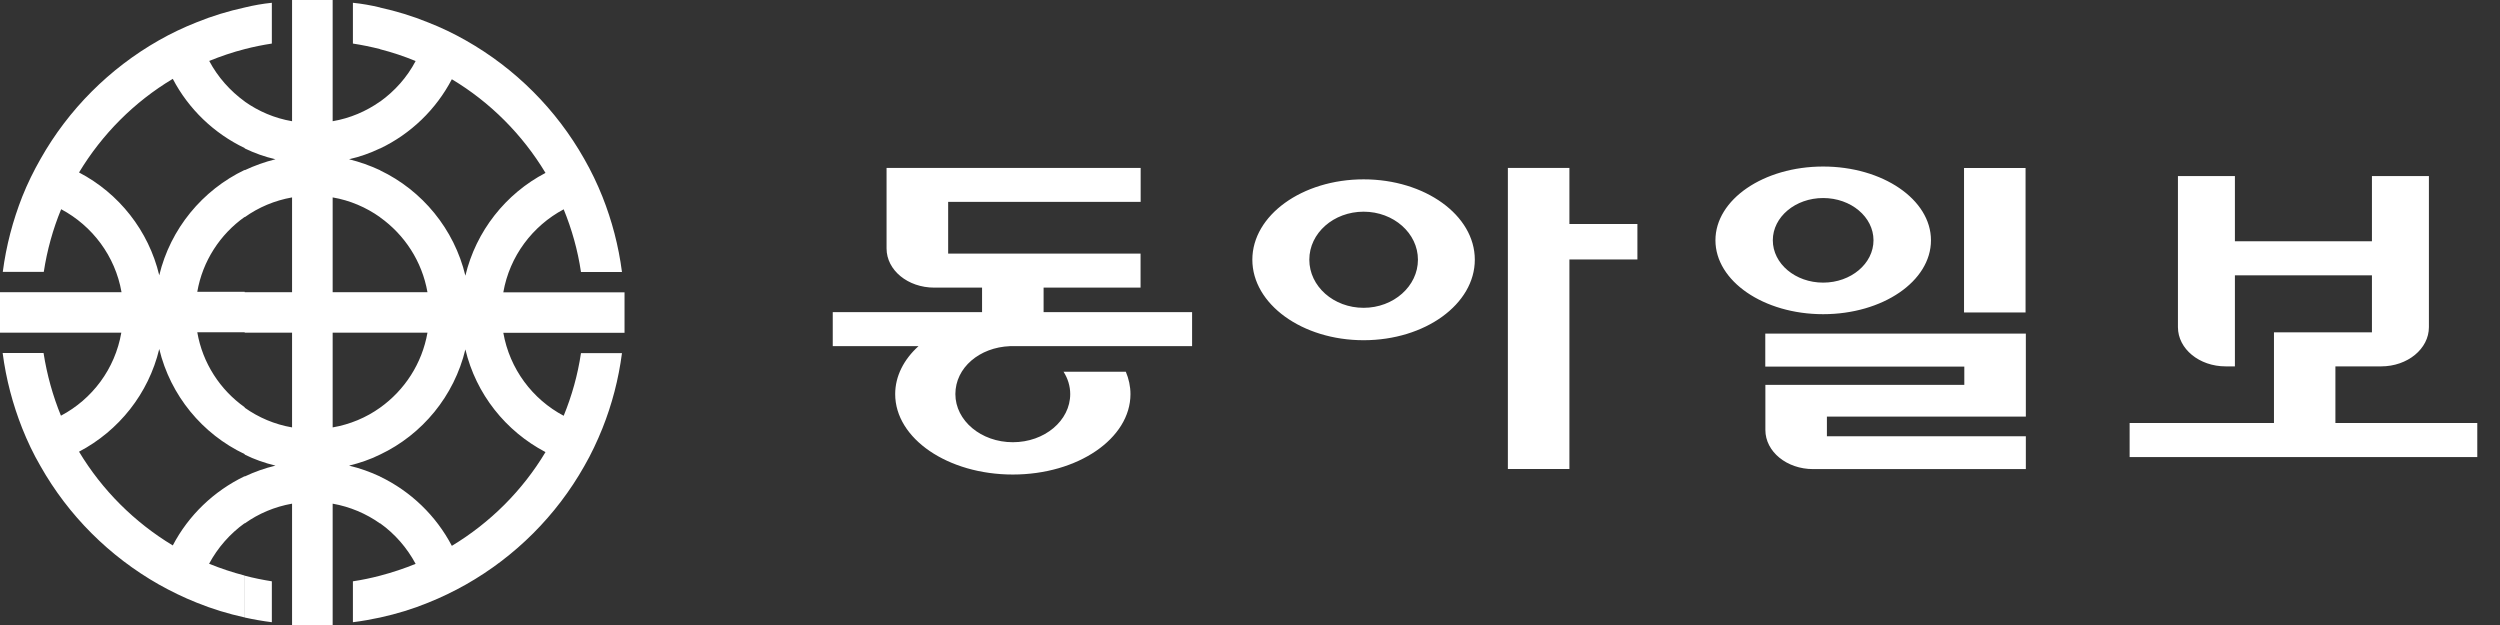
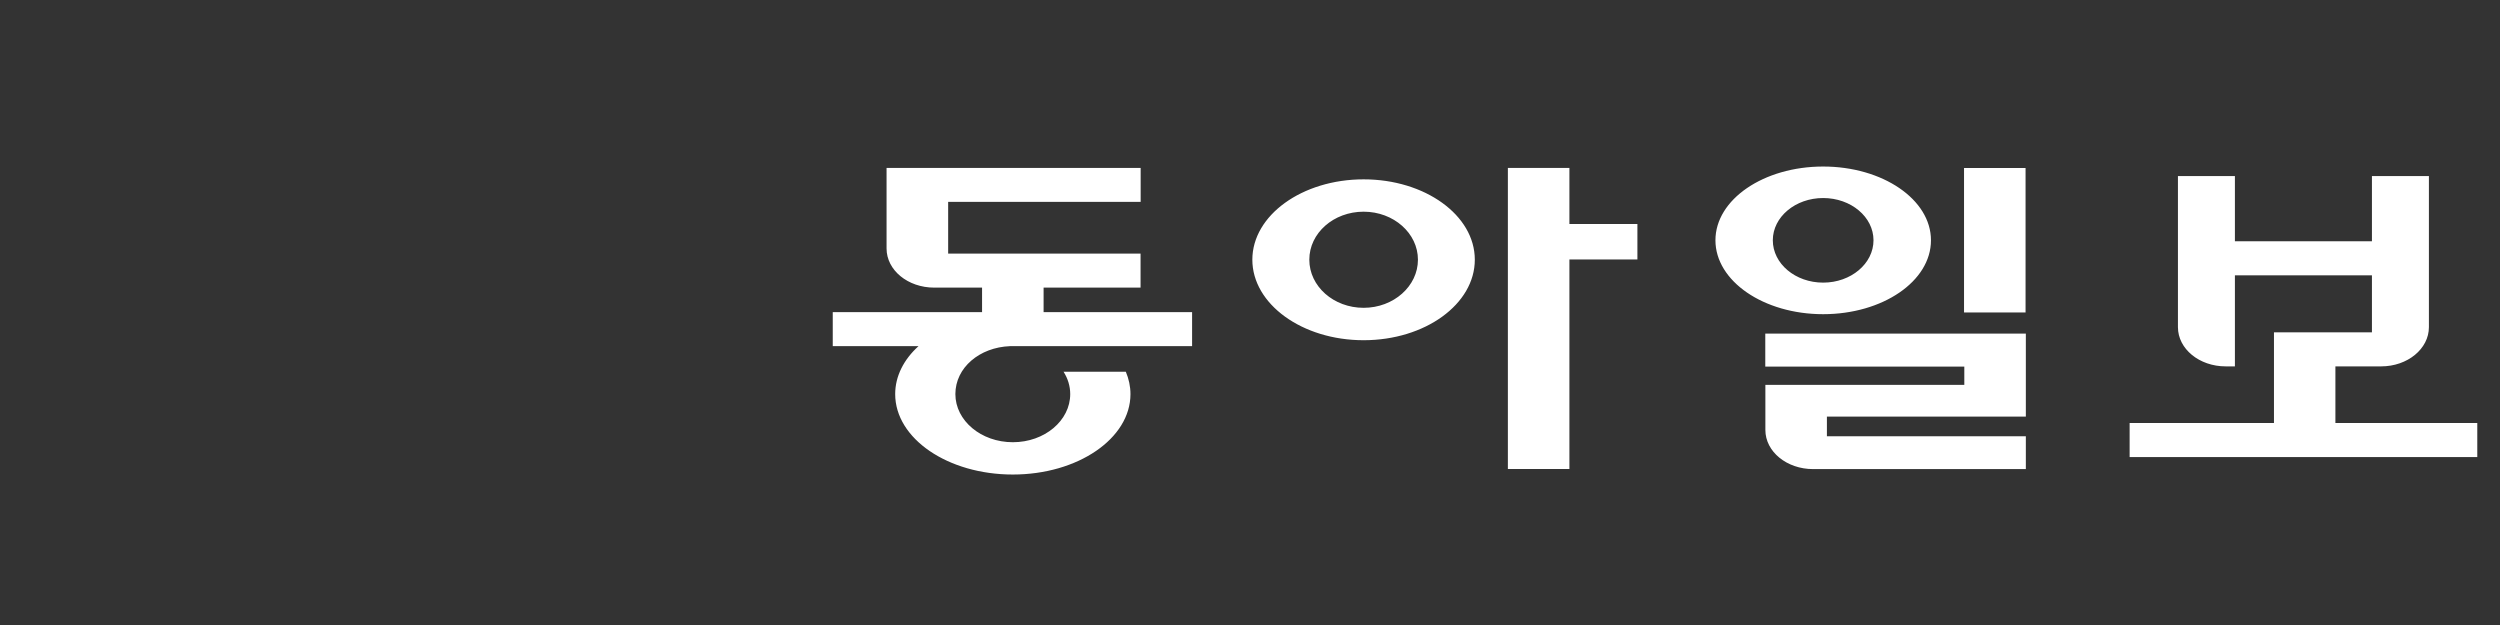
<svg xmlns="http://www.w3.org/2000/svg" width="80" height="20" viewBox="0 0 80 20" fill="none">
  <rect x="0" y="0" width="80" height="20" fill="#333333" stroke="none" />
  <path fill-rule="evenodd" clip-rule="evenodd" d="M58.341 5.329C60.245 5.329 61.791 6.383 61.791 7.689C61.791 9 60.245 10.054 58.341 10.054C56.437 10.054 54.894 8.995 54.894 7.689C54.894 6.383 56.437 5.329 58.341 5.329ZM58.341 6.337C57.452 6.337 56.73 6.942 56.73 7.689C56.73 8.438 57.452 9.044 58.341 9.044C59.231 9.044 59.952 8.435 59.952 7.689C59.952 6.942 59.231 6.337 58.341 6.337ZM50.221 5.373H48.252V15.009H50.221V8.303H52.397V7.168H50.221V5.373ZM43.636 5.739C41.67 5.739 40.075 6.89 40.075 8.31C40.075 9.73 41.67 10.887 43.636 10.887C45.602 10.887 47.194 9.733 47.194 8.31C47.194 6.888 45.602 5.739 43.636 5.739ZM43.636 9.85C42.676 9.85 41.898 9.163 41.898 8.31C41.898 7.458 42.676 6.774 43.636 6.774C44.596 6.774 45.374 7.463 45.374 8.31C45.374 9.157 44.596 9.85 43.636 9.85ZM64.818 5.375H62.849V9.999H64.818V5.375ZM36.498 9.204H33.395V9.989H38.147V11.077H32.319C31.348 11.115 30.572 11.762 30.572 12.611C30.572 13.461 31.396 14.151 32.411 14.151C33.425 14.151 34.247 13.461 34.247 12.611C34.247 12.351 34.168 12.106 34.033 11.895H36.026C36.121 12.12 36.175 12.364 36.175 12.611C36.175 14.031 34.491 15.185 32.411 15.185C30.331 15.185 28.646 14.034 28.646 12.611C28.646 12.036 28.923 11.501 29.392 11.077H26.648V9.989H31.426V9.204H29.897C29.05 9.204 28.37 8.645 28.37 7.952V5.373H36.501V6.459H30.341V8.115H36.498V9.204ZM56.492 11.732H62.858V12.315H56.492V13.76C56.492 14.452 57.176 15.011 58.019 15.011H64.827V13.961H58.461V13.331H64.827V10.675H56.489V11.732H56.492ZM74.733 11.724V13.537H79.273V14.626H68.148V13.537H72.767V10.635H75.902V8.81H71.517V11.724H71.221C70.378 11.724 69.694 11.164 69.694 10.469V5.634H71.517V7.721H75.902V5.634H77.725V10.469C77.725 11.162 77.041 11.724 76.198 11.724H74.733Z" fill="white" />
-   <path fill-rule="evenodd" clip-rule="evenodd" d="M12.162 16.744C12.636 17.082 13.024 17.529 13.3 18.043C12.932 18.193 12.554 18.319 12.162 18.422V19.761C12.69 19.645 13.205 19.489 13.696 19.288C14.115 19.12 14.524 18.923 14.909 18.705C16.491 17.808 17.803 16.499 18.696 14.917C18.918 14.532 19.112 14.12 19.279 13.704C19.582 12.944 19.794 12.139 19.903 11.3H18.591C18.488 11.999 18.297 12.671 18.038 13.305C17.04 12.777 16.31 11.808 16.106 10.649H19.985V9.354H16.106C16.307 8.198 17.04 7.23 18.038 6.698C18.297 7.333 18.488 8.004 18.591 8.703H19.903C19.794 7.864 19.582 7.06 19.279 6.296C19.112 5.877 18.918 5.475 18.696 5.086C17.803 3.504 16.491 2.192 14.909 1.295C14.521 1.074 14.115 0.879 13.696 0.716C13.205 0.515 12.69 0.358 12.162 0.242V1.575C12.55 1.674 12.929 1.8 13.3 1.953C13.028 2.471 12.636 2.911 12.162 3.252V4.752C13.147 4.282 13.955 3.501 14.459 2.536C15.69 3.273 16.719 4.309 17.456 5.533C16.184 6.197 15.233 7.394 14.892 8.822C14.534 7.329 13.512 6.095 12.162 5.451V6.954C12.946 7.513 13.505 8.362 13.679 9.351H12.162V10.646H13.679C13.505 11.635 12.946 12.487 12.162 13.046V14.546C13.515 13.905 14.534 12.671 14.892 11.181C15.233 12.613 16.184 13.799 17.456 14.467C16.719 15.698 15.686 16.727 14.459 17.467C13.955 16.503 13.144 15.722 12.162 15.251V16.755V16.744ZM9.346 0V3.879C8.787 3.784 8.273 3.562 7.83 3.249V4.749C8.143 4.899 8.47 5.018 8.815 5.096C8.47 5.182 8.14 5.301 7.83 5.447V6.951C8.273 6.634 8.787 6.416 9.346 6.317V9.351H7.83V10.646H9.346V13.677C8.787 13.581 8.273 13.36 7.83 13.046V14.546C8.143 14.703 8.47 14.815 8.815 14.9C8.47 14.982 8.14 15.101 7.83 15.248V16.751C8.273 16.434 8.787 16.216 9.346 16.117V20H10.645V16.117C11.201 16.216 11.715 16.434 12.162 16.751V15.248C11.848 15.101 11.514 14.982 11.17 14.9C11.514 14.815 11.848 14.703 12.162 14.546V13.046C11.719 13.363 11.201 13.581 10.645 13.677V10.646H12.162V9.351H10.645V6.317C11.201 6.412 11.715 6.634 12.162 6.951V5.447C11.848 5.301 11.514 5.182 11.17 5.096C11.514 5.018 11.848 4.899 12.162 4.749V3.249C11.719 3.562 11.201 3.784 10.645 3.879V0H9.346ZM7.833 1.571V0.239C8.116 0.17 8.406 0.119 8.699 0.089V1.394C8.406 1.439 8.116 1.497 7.833 1.571ZM7.833 19.761V18.422C8.116 18.497 8.406 18.555 8.699 18.602V19.911C8.406 19.874 8.116 19.823 7.833 19.761ZM12.162 18.422V19.761C11.876 19.823 11.586 19.874 11.293 19.911V18.602C11.586 18.558 11.876 18.497 12.162 18.422ZM12.162 0.239V1.571C11.879 1.5 11.589 1.439 11.293 1.394V0.089C11.586 0.119 11.876 0.17 12.162 0.239ZM7.833 3.249C7.363 2.908 6.971 2.468 6.695 1.95C7.063 1.8 7.444 1.67 7.833 1.571V0.239C7.305 0.355 6.79 0.511 6.296 0.712C5.873 0.879 5.471 1.07 5.082 1.292C3.504 2.189 2.192 3.501 1.299 5.083C1.077 5.471 0.879 5.874 0.712 6.293C0.412 7.056 0.198 7.861 0.089 8.7H1.401C1.507 8.004 1.694 7.333 1.957 6.695C2.955 7.227 3.688 8.195 3.889 9.351H0V10.646H3.882C3.681 11.805 2.952 12.773 1.95 13.302C1.691 12.668 1.503 11.996 1.394 11.297H0.085C0.194 12.136 0.409 12.94 0.709 13.7C0.876 14.12 1.07 14.529 1.295 14.914C2.188 16.496 3.501 17.805 5.079 18.701C5.467 18.919 5.873 19.117 6.292 19.284C6.787 19.485 7.301 19.642 7.83 19.758V18.418C7.441 18.316 7.059 18.19 6.691 18.04C6.967 17.525 7.359 17.079 7.83 16.741V15.238C6.845 15.712 6.033 16.489 5.529 17.454C4.302 16.714 3.269 15.684 2.529 14.454C3.801 13.786 4.752 12.599 5.096 11.168C5.454 12.657 6.476 13.891 7.83 14.532V13.032C7.046 12.477 6.483 11.621 6.313 10.632H7.83V9.337H6.313C6.483 8.352 7.046 7.496 7.83 6.941V5.437C6.476 6.085 5.454 7.319 5.096 8.809C4.755 7.38 3.804 6.184 2.529 5.519C3.269 4.292 4.298 3.259 5.529 2.523C6.033 3.487 6.845 4.268 7.83 4.738V3.238L7.833 3.249Z" fill="white" />
</svg>